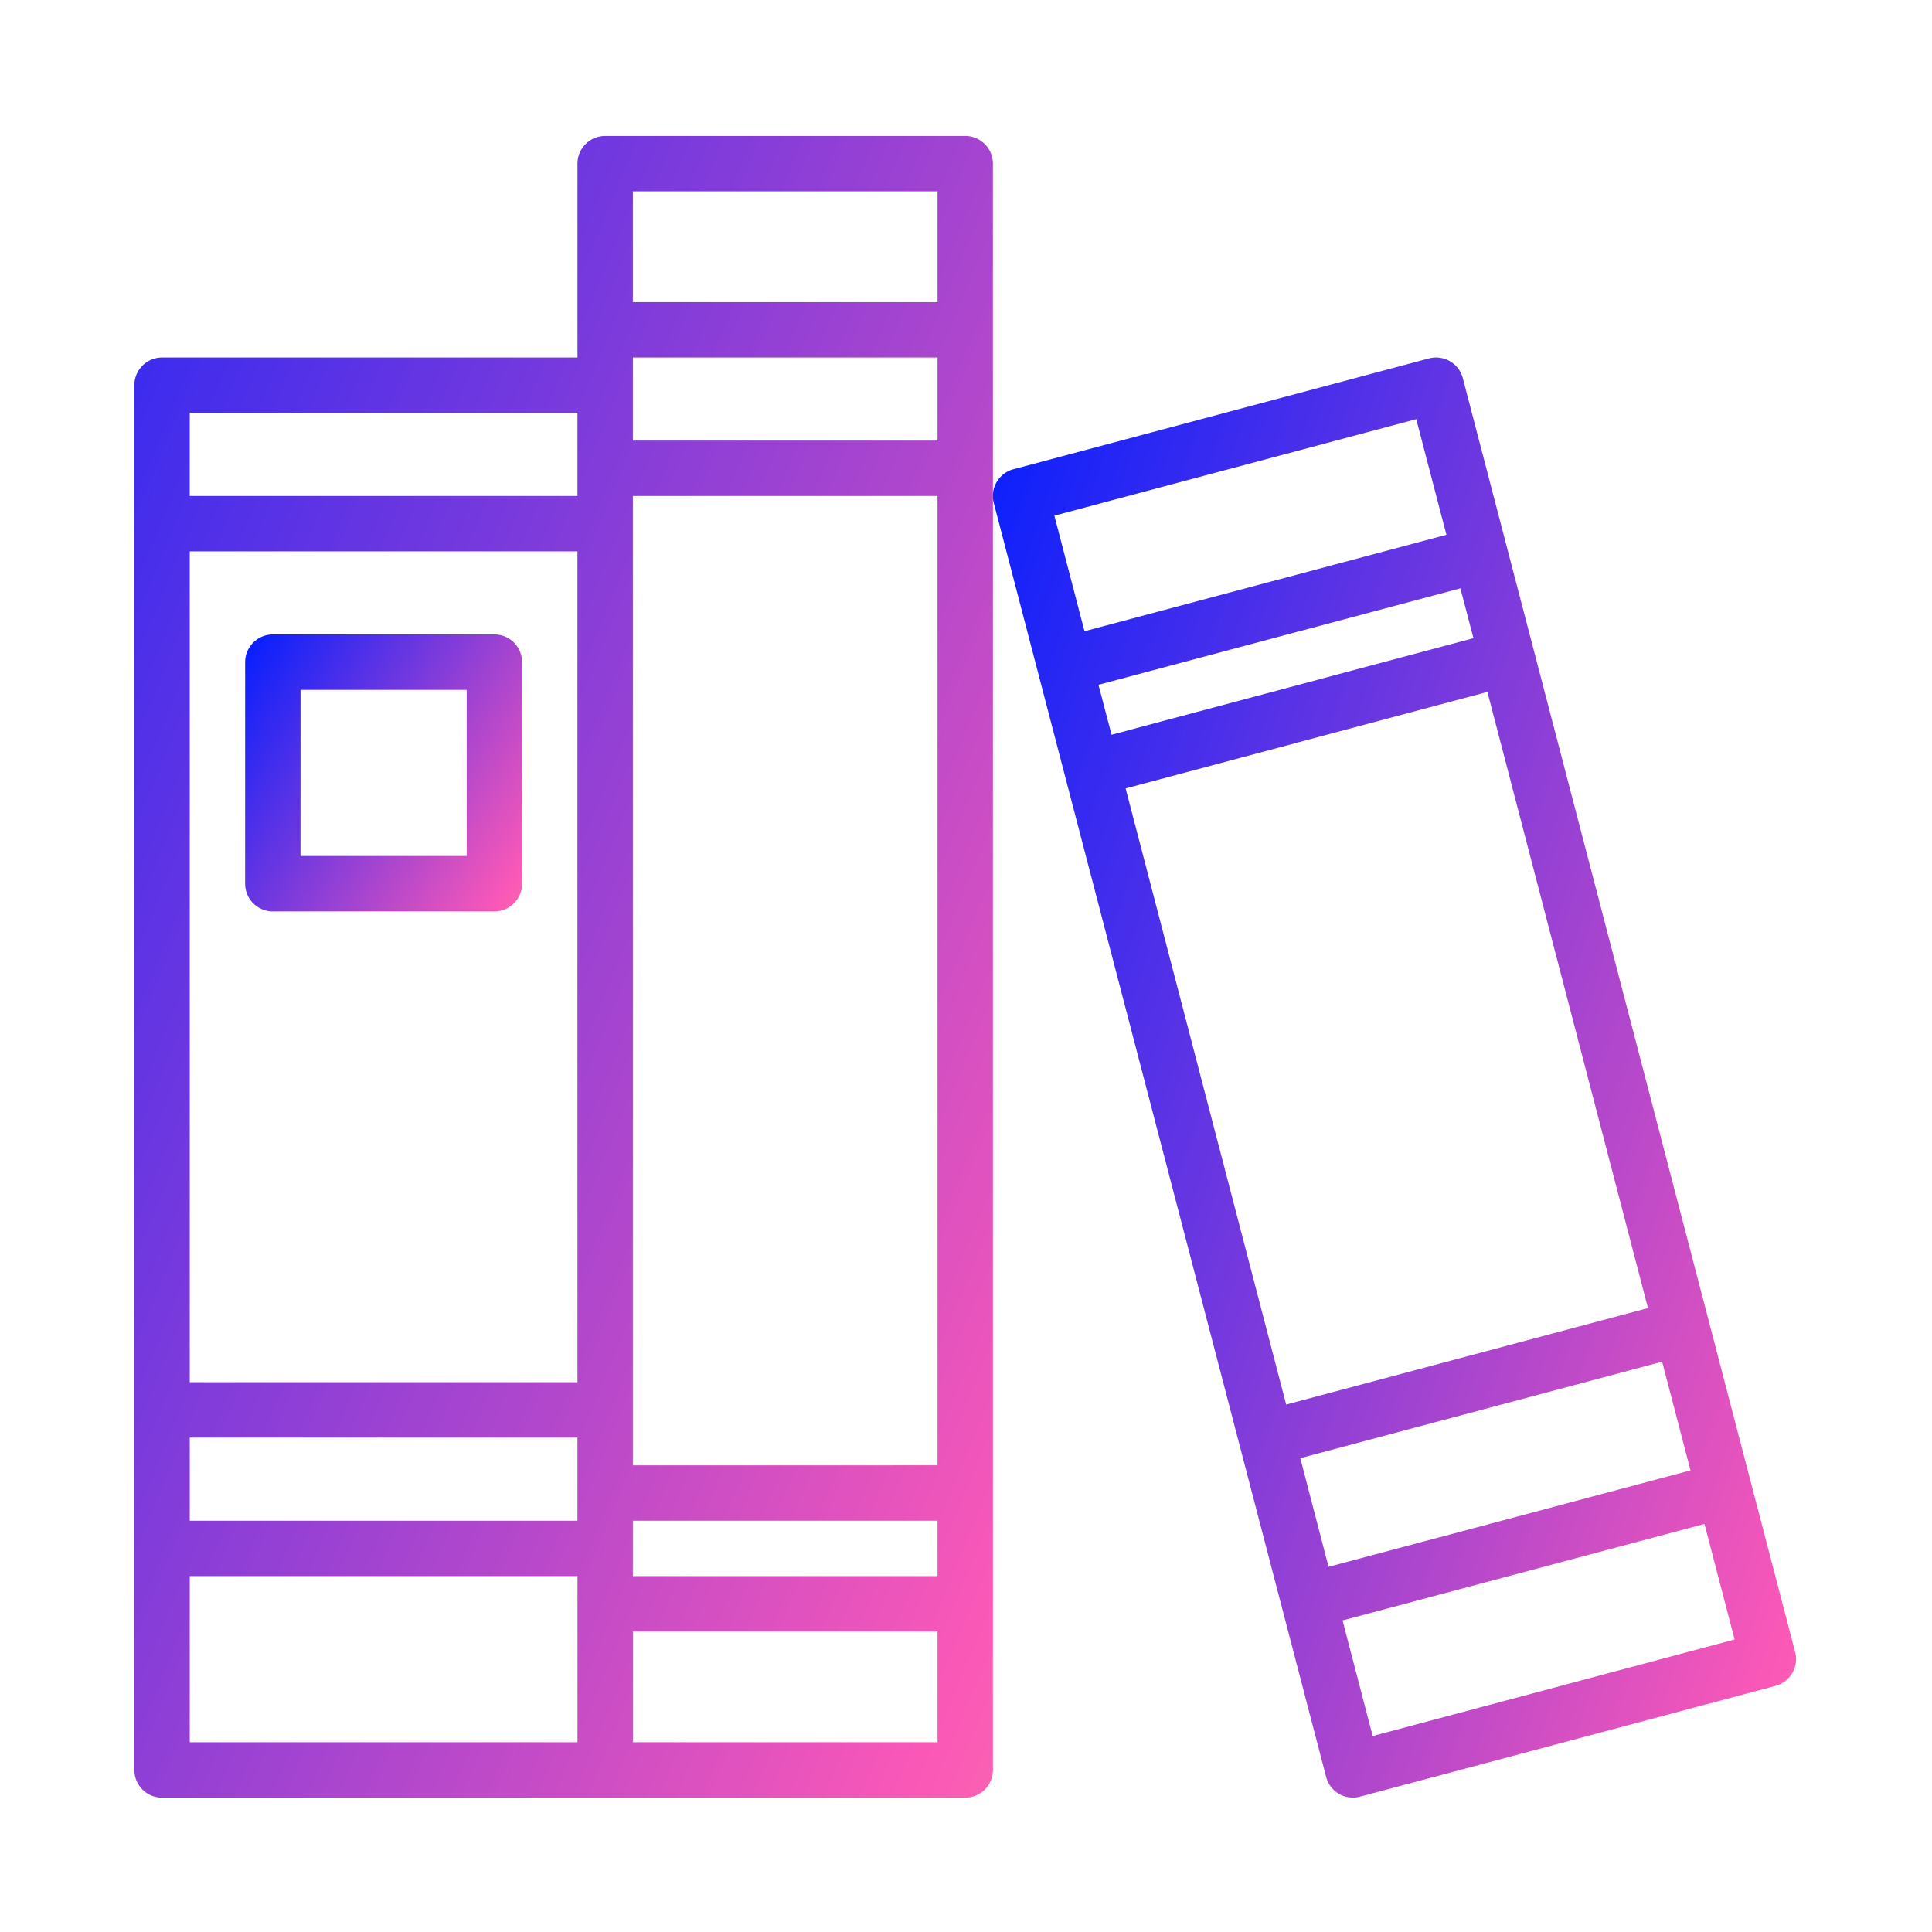
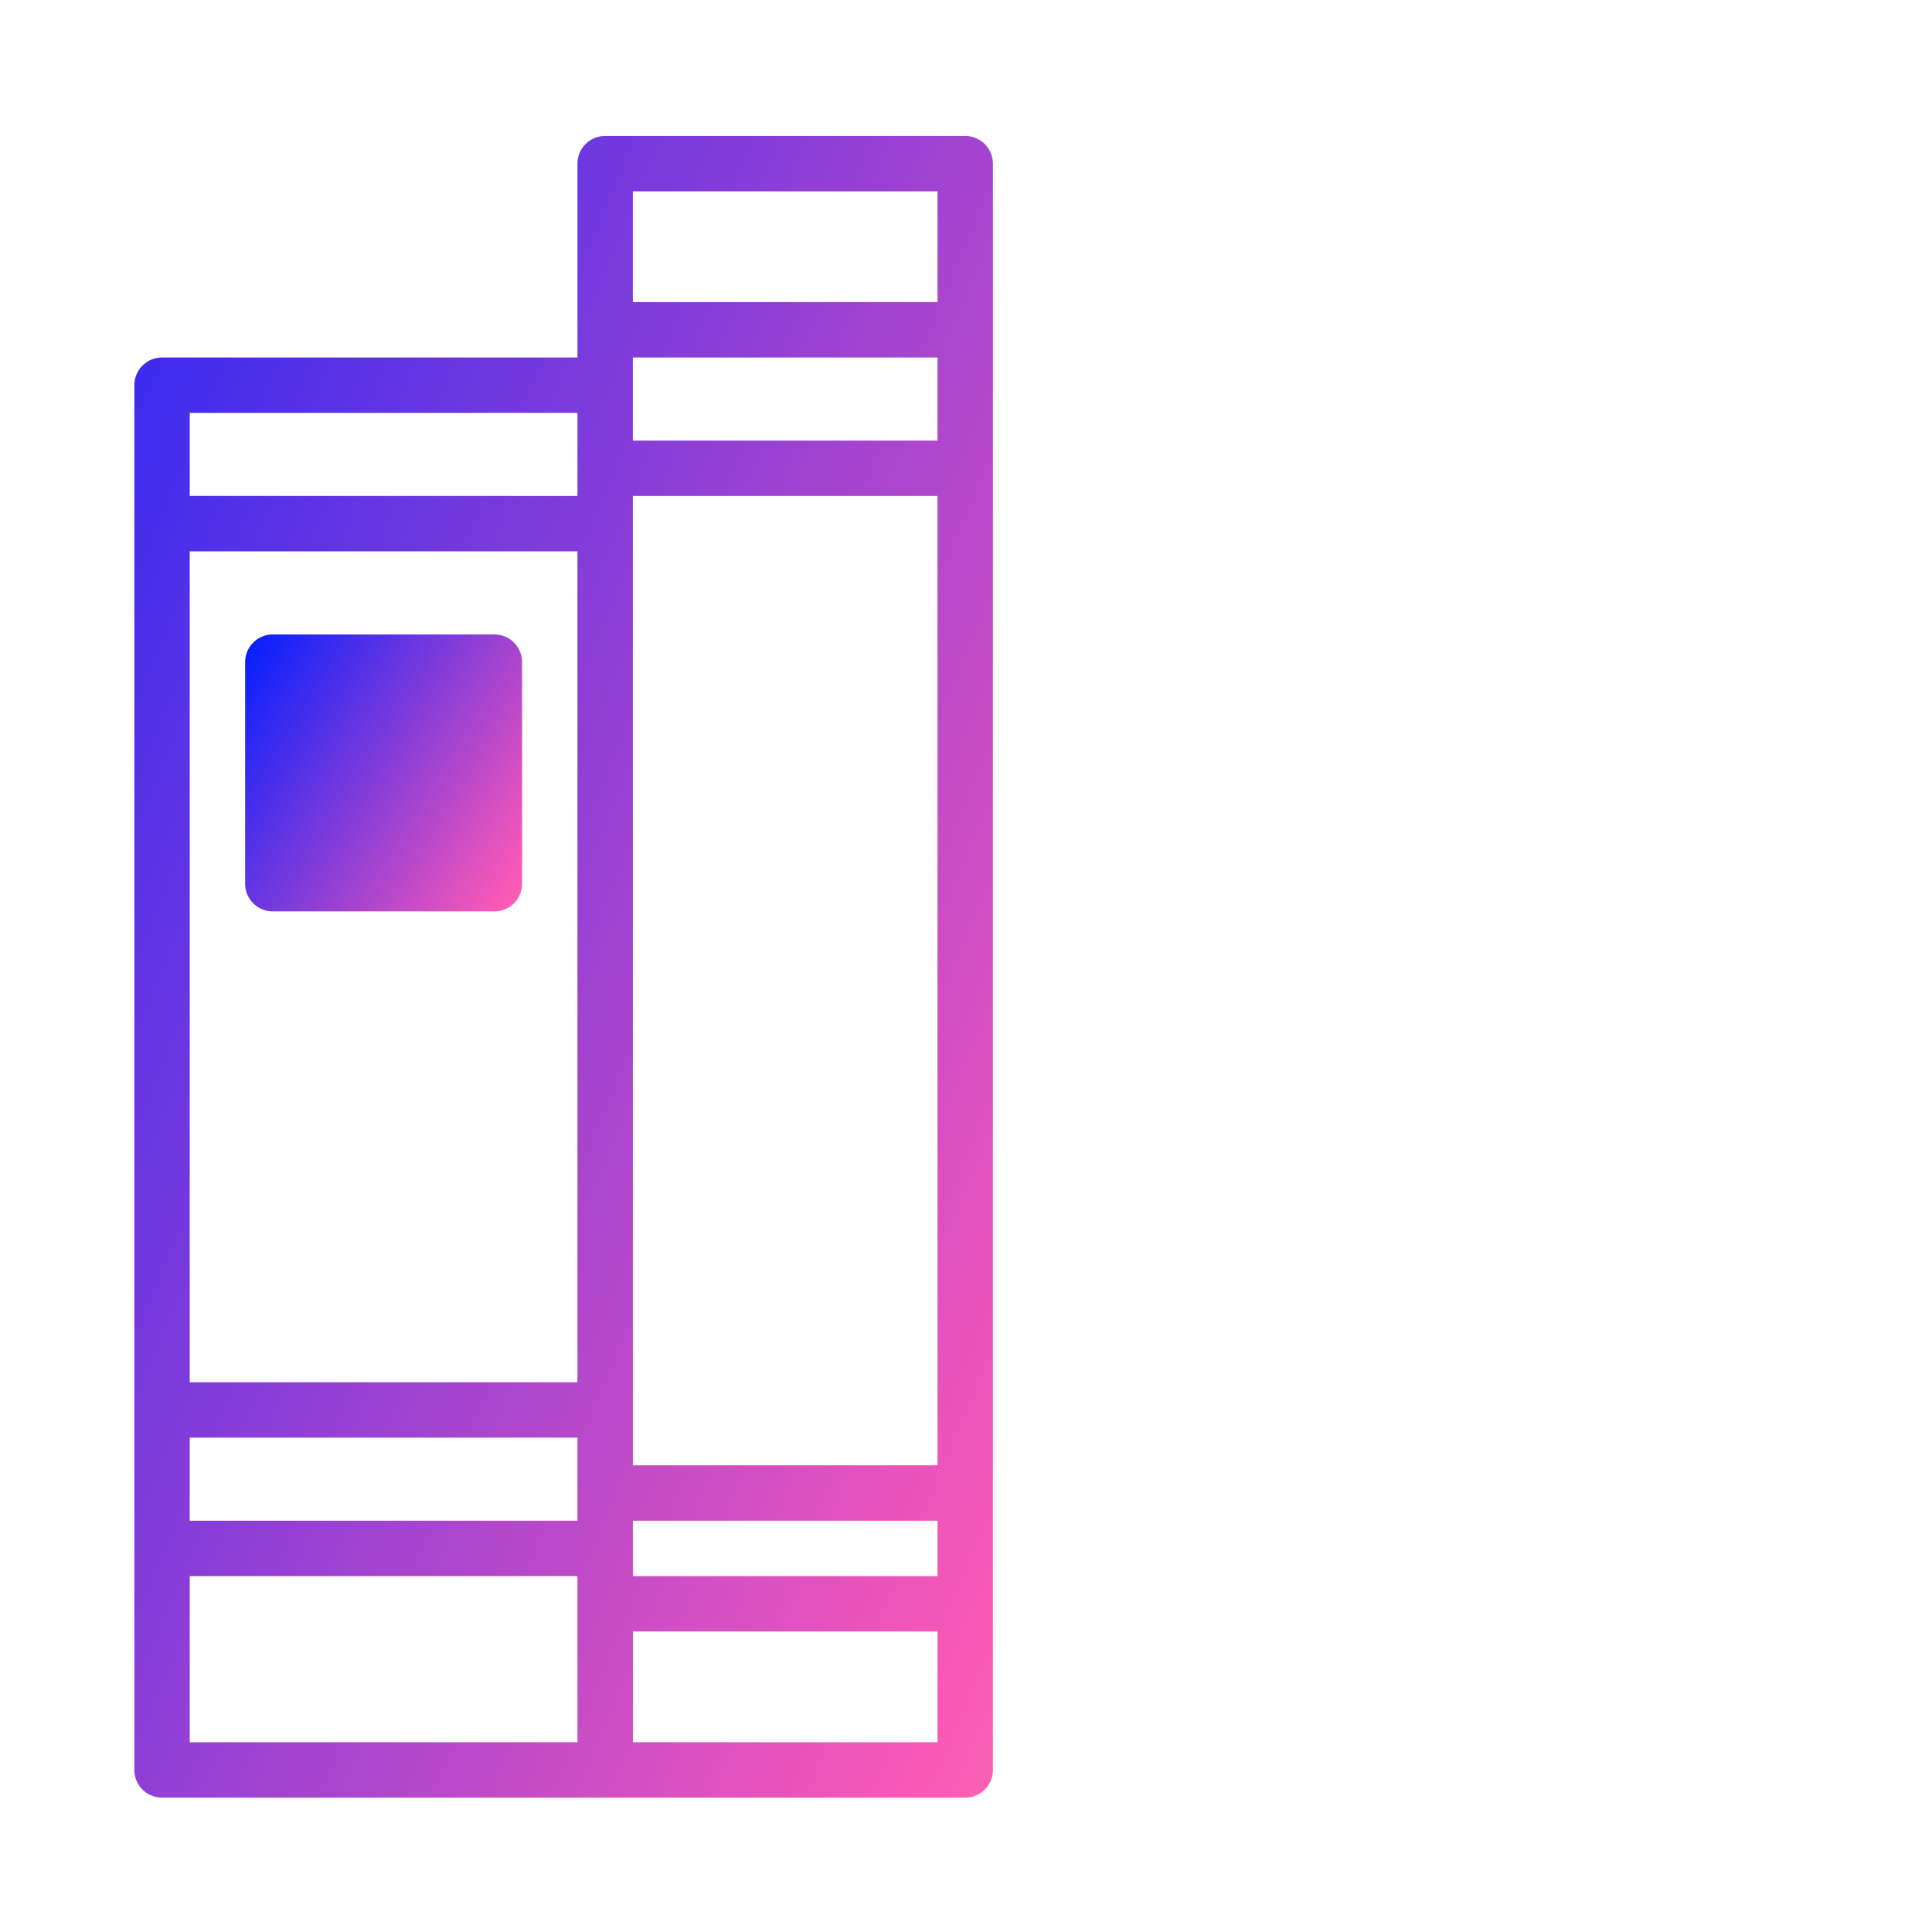
<svg xmlns="http://www.w3.org/2000/svg" width="148" height="148" viewBox="0 0 148 148">
  <defs>
    <style>
      .cls-1 {
        fill: url(#linear-gradient);
      }

      .cls-2 {
        fill: none;
      }
    </style>
    <linearGradient id="linear-gradient" x2="1.619" y2="1" gradientUnits="objectBoundingBox">
      <stop offset="0" stop-color="#021eff" />
      <stop offset="0.677" stop-color="#fa58b7" />
      <stop offset="1" stop-color="#f3b784" />
    </linearGradient>
  </defs>
  <g id="form03_icon" transform="translate(-1109 -3684.878)">
    <g id="book" transform="translate(1119.292 3695.292)">
      <path id="路径_18150" data-name="路径 18150" class="cls-1" d="M63.647,0H36.067a2.122,2.122,0,0,0-2.122,2.122V16.973H2.122A2.122,2.122,0,0,0,0,19.094V125.173a2.122,2.122,0,0,0,2.122,2.122H63.647a2.122,2.122,0,0,0,2.122-2.122V2.122A2.122,2.122,0,0,0,63.647,0ZM61.526,110.322H38.188v-4.243H61.526ZM4.243,31.824h29.7V95.471H4.243Zm57.283-8.486H38.188V16.973H61.526ZM4.243,99.714h29.7v6.365H4.243Zm33.945,2.122V27.58H61.526v74.255ZM61.526,4.243v8.486H38.188V4.243ZM33.945,21.216V27.58H4.243V21.216Zm-29.7,89.106h29.7v12.729H4.243Zm33.945,12.729v-8.486H61.526v8.486Zm0,0" />
-       <path id="路径_18151" data-name="路径 18151" class="cls-1" d="M102.791,109.846,77.332,12.254a2.119,2.119,0,0,0-2.6-1.515L42.908,19.225A2.121,2.121,0,0,0,41.4,21.809L66.861,119.4a2.116,2.116,0,0,0,2.6,1.51l31.824-8.486A2.121,2.121,0,0,0,102.791,109.846ZM49.421,35.739l27.725-7.391,1,3.818-27.722,7.4Zm29.793.544,12.3,47.2L63.8,90.877l-12.3-47.2ZM92.6,87.59l2.172,8.326-27.725,7.391-2.164-8.323Zm-18.835-72.2,2.31,8.857L48.35,31.634l-2.308-8.853Zm-3.336,100.88-2.31-8.857,27.724-7.393,2.308,8.853Zm0,0" transform="translate(24.435 6.306)" />
-       <path id="路径_18152" data-name="路径 18152" class="cls-1" d="M24.428,24H7.455a2.122,2.122,0,0,0-2.122,2.122V43.094a2.122,2.122,0,0,0,2.122,2.122H24.428a2.122,2.122,0,0,0,2.122-2.122V26.122A2.122,2.122,0,0,0,24.428,24ZM22.306,40.973H9.576V28.243H22.306Zm0,0" transform="translate(3.153 14.188)" />
+       <path id="路径_18152" data-name="路径 18152" class="cls-1" d="M24.428,24H7.455a2.122,2.122,0,0,0-2.122,2.122V43.094a2.122,2.122,0,0,0,2.122,2.122H24.428a2.122,2.122,0,0,0,2.122-2.122V26.122A2.122,2.122,0,0,0,24.428,24ZM22.306,40.973H9.576H22.306Zm0,0" transform="translate(3.153 14.188)" />
    </g>
-     <rect id="矩形_2908" data-name="矩形 2908" class="cls-2" width="148" height="148" transform="translate(1109 3684.878)" />
  </g>
</svg>